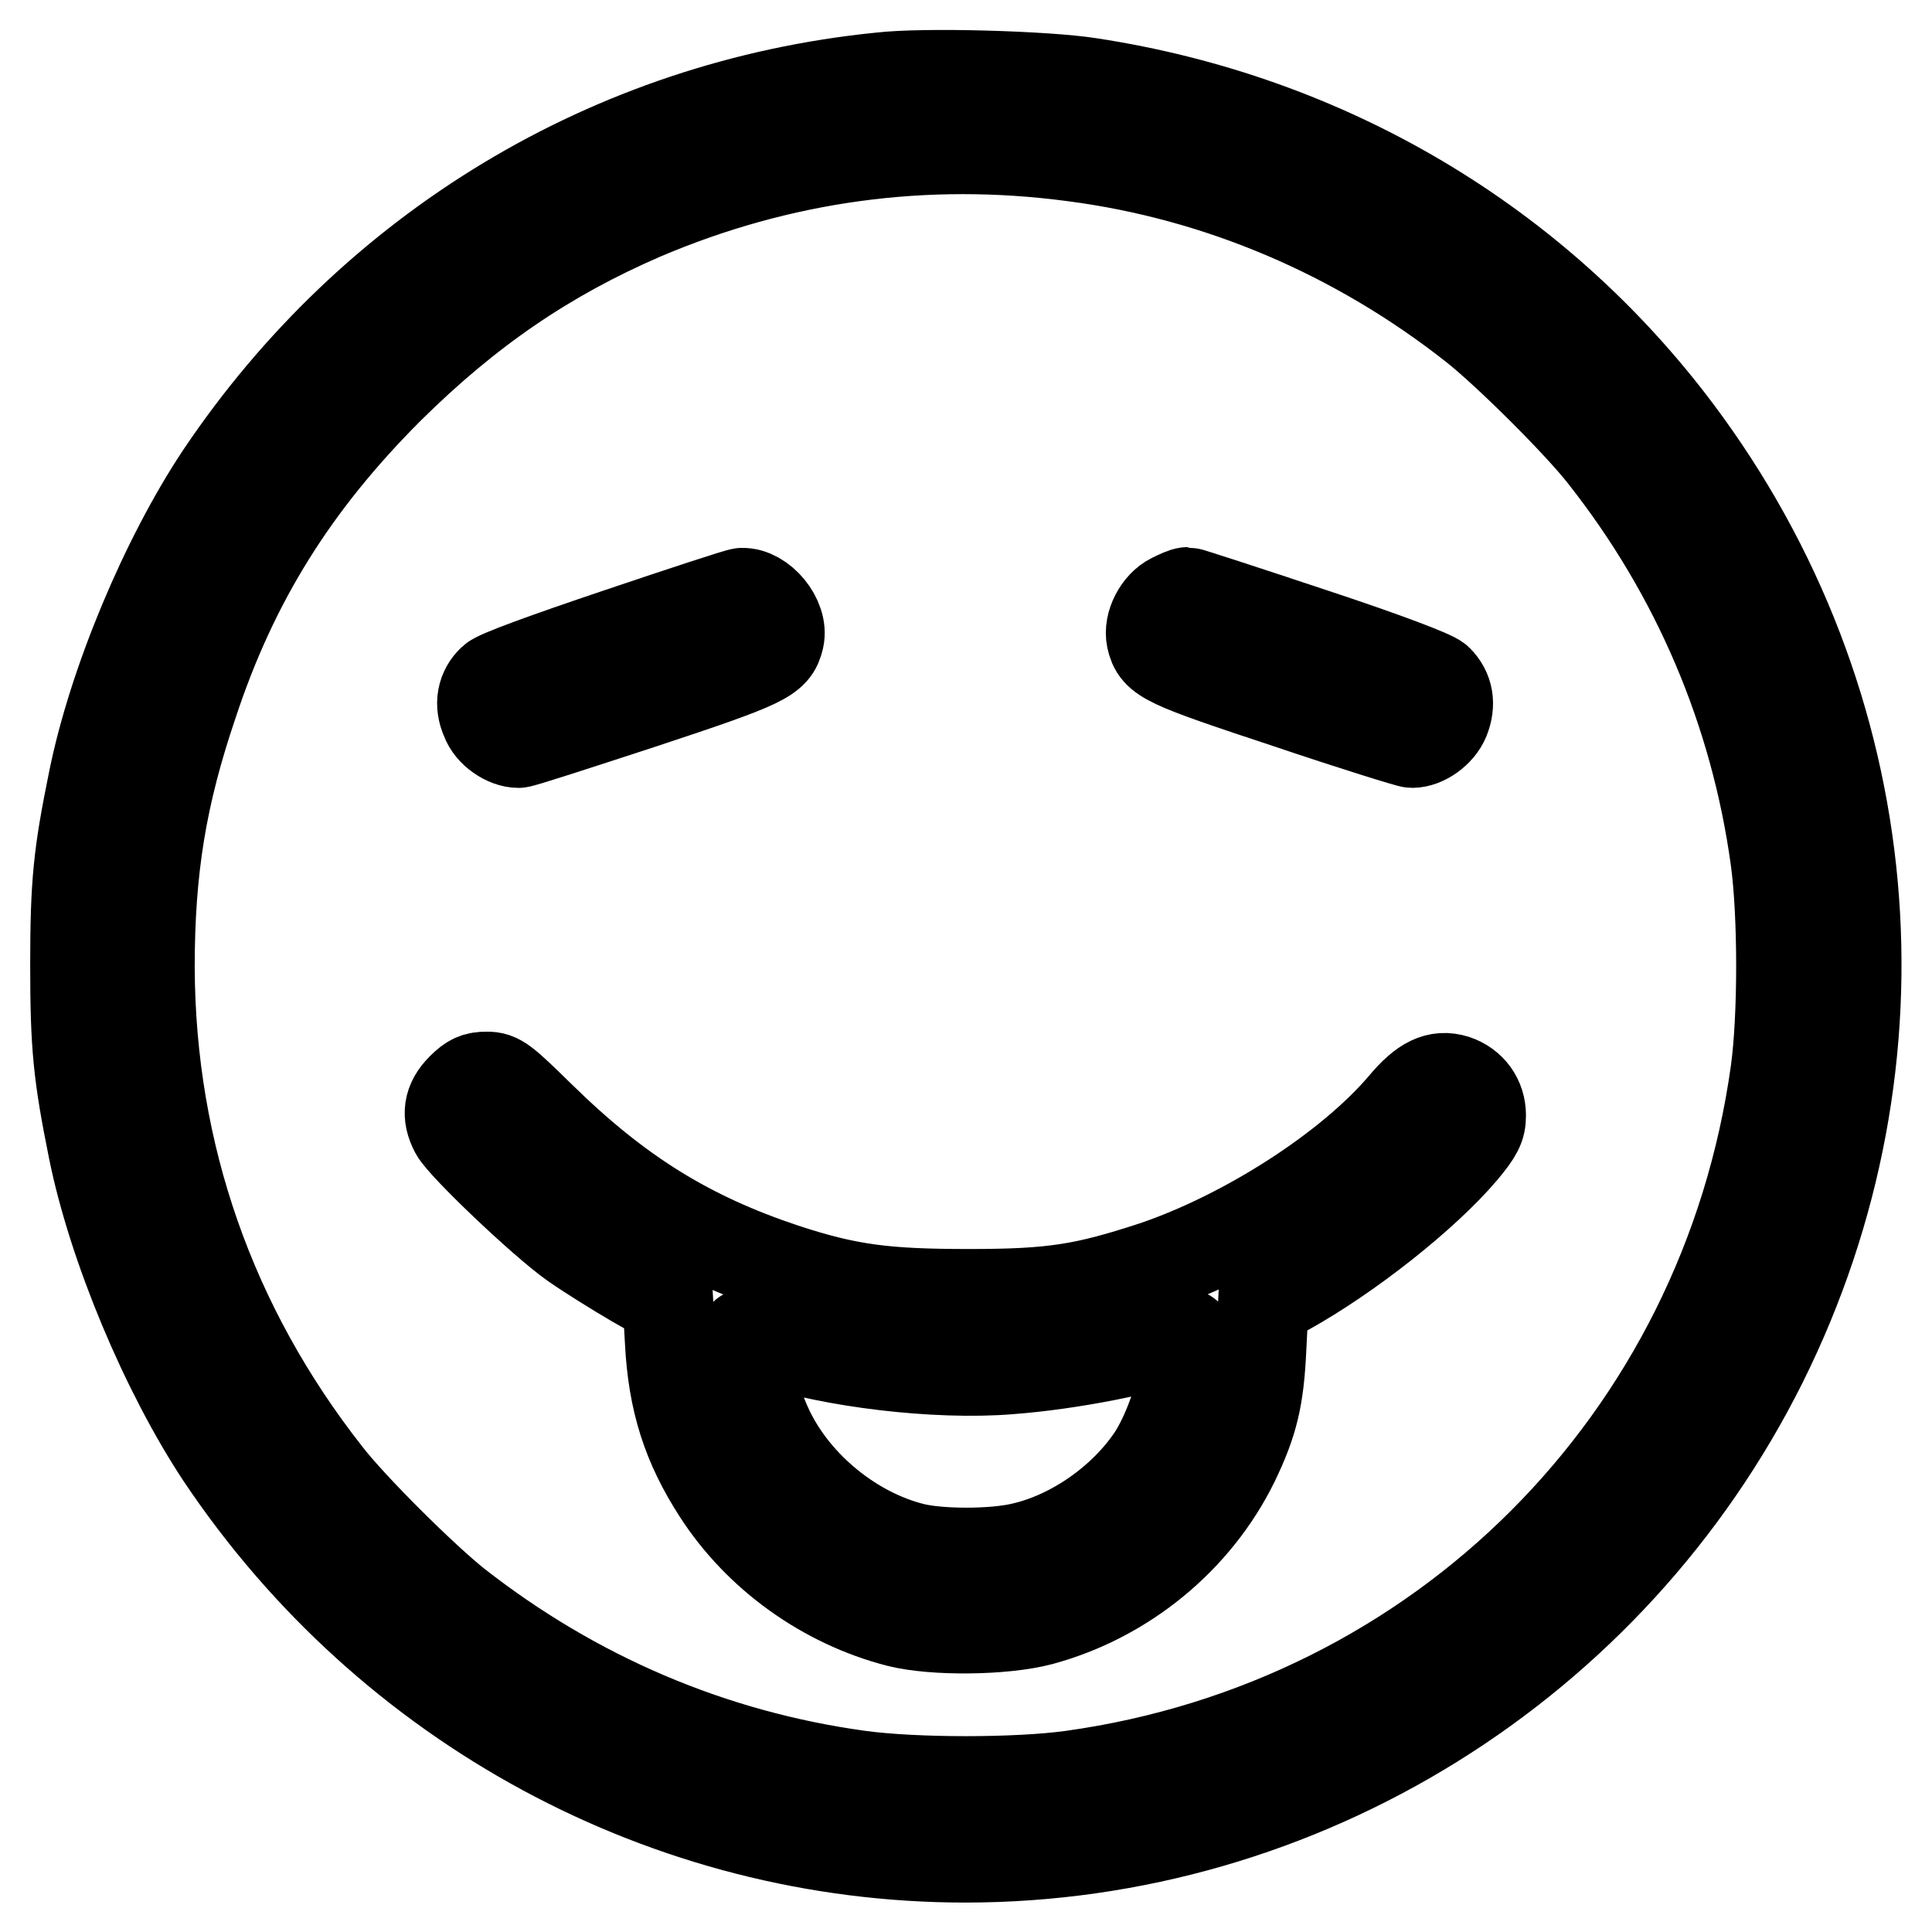
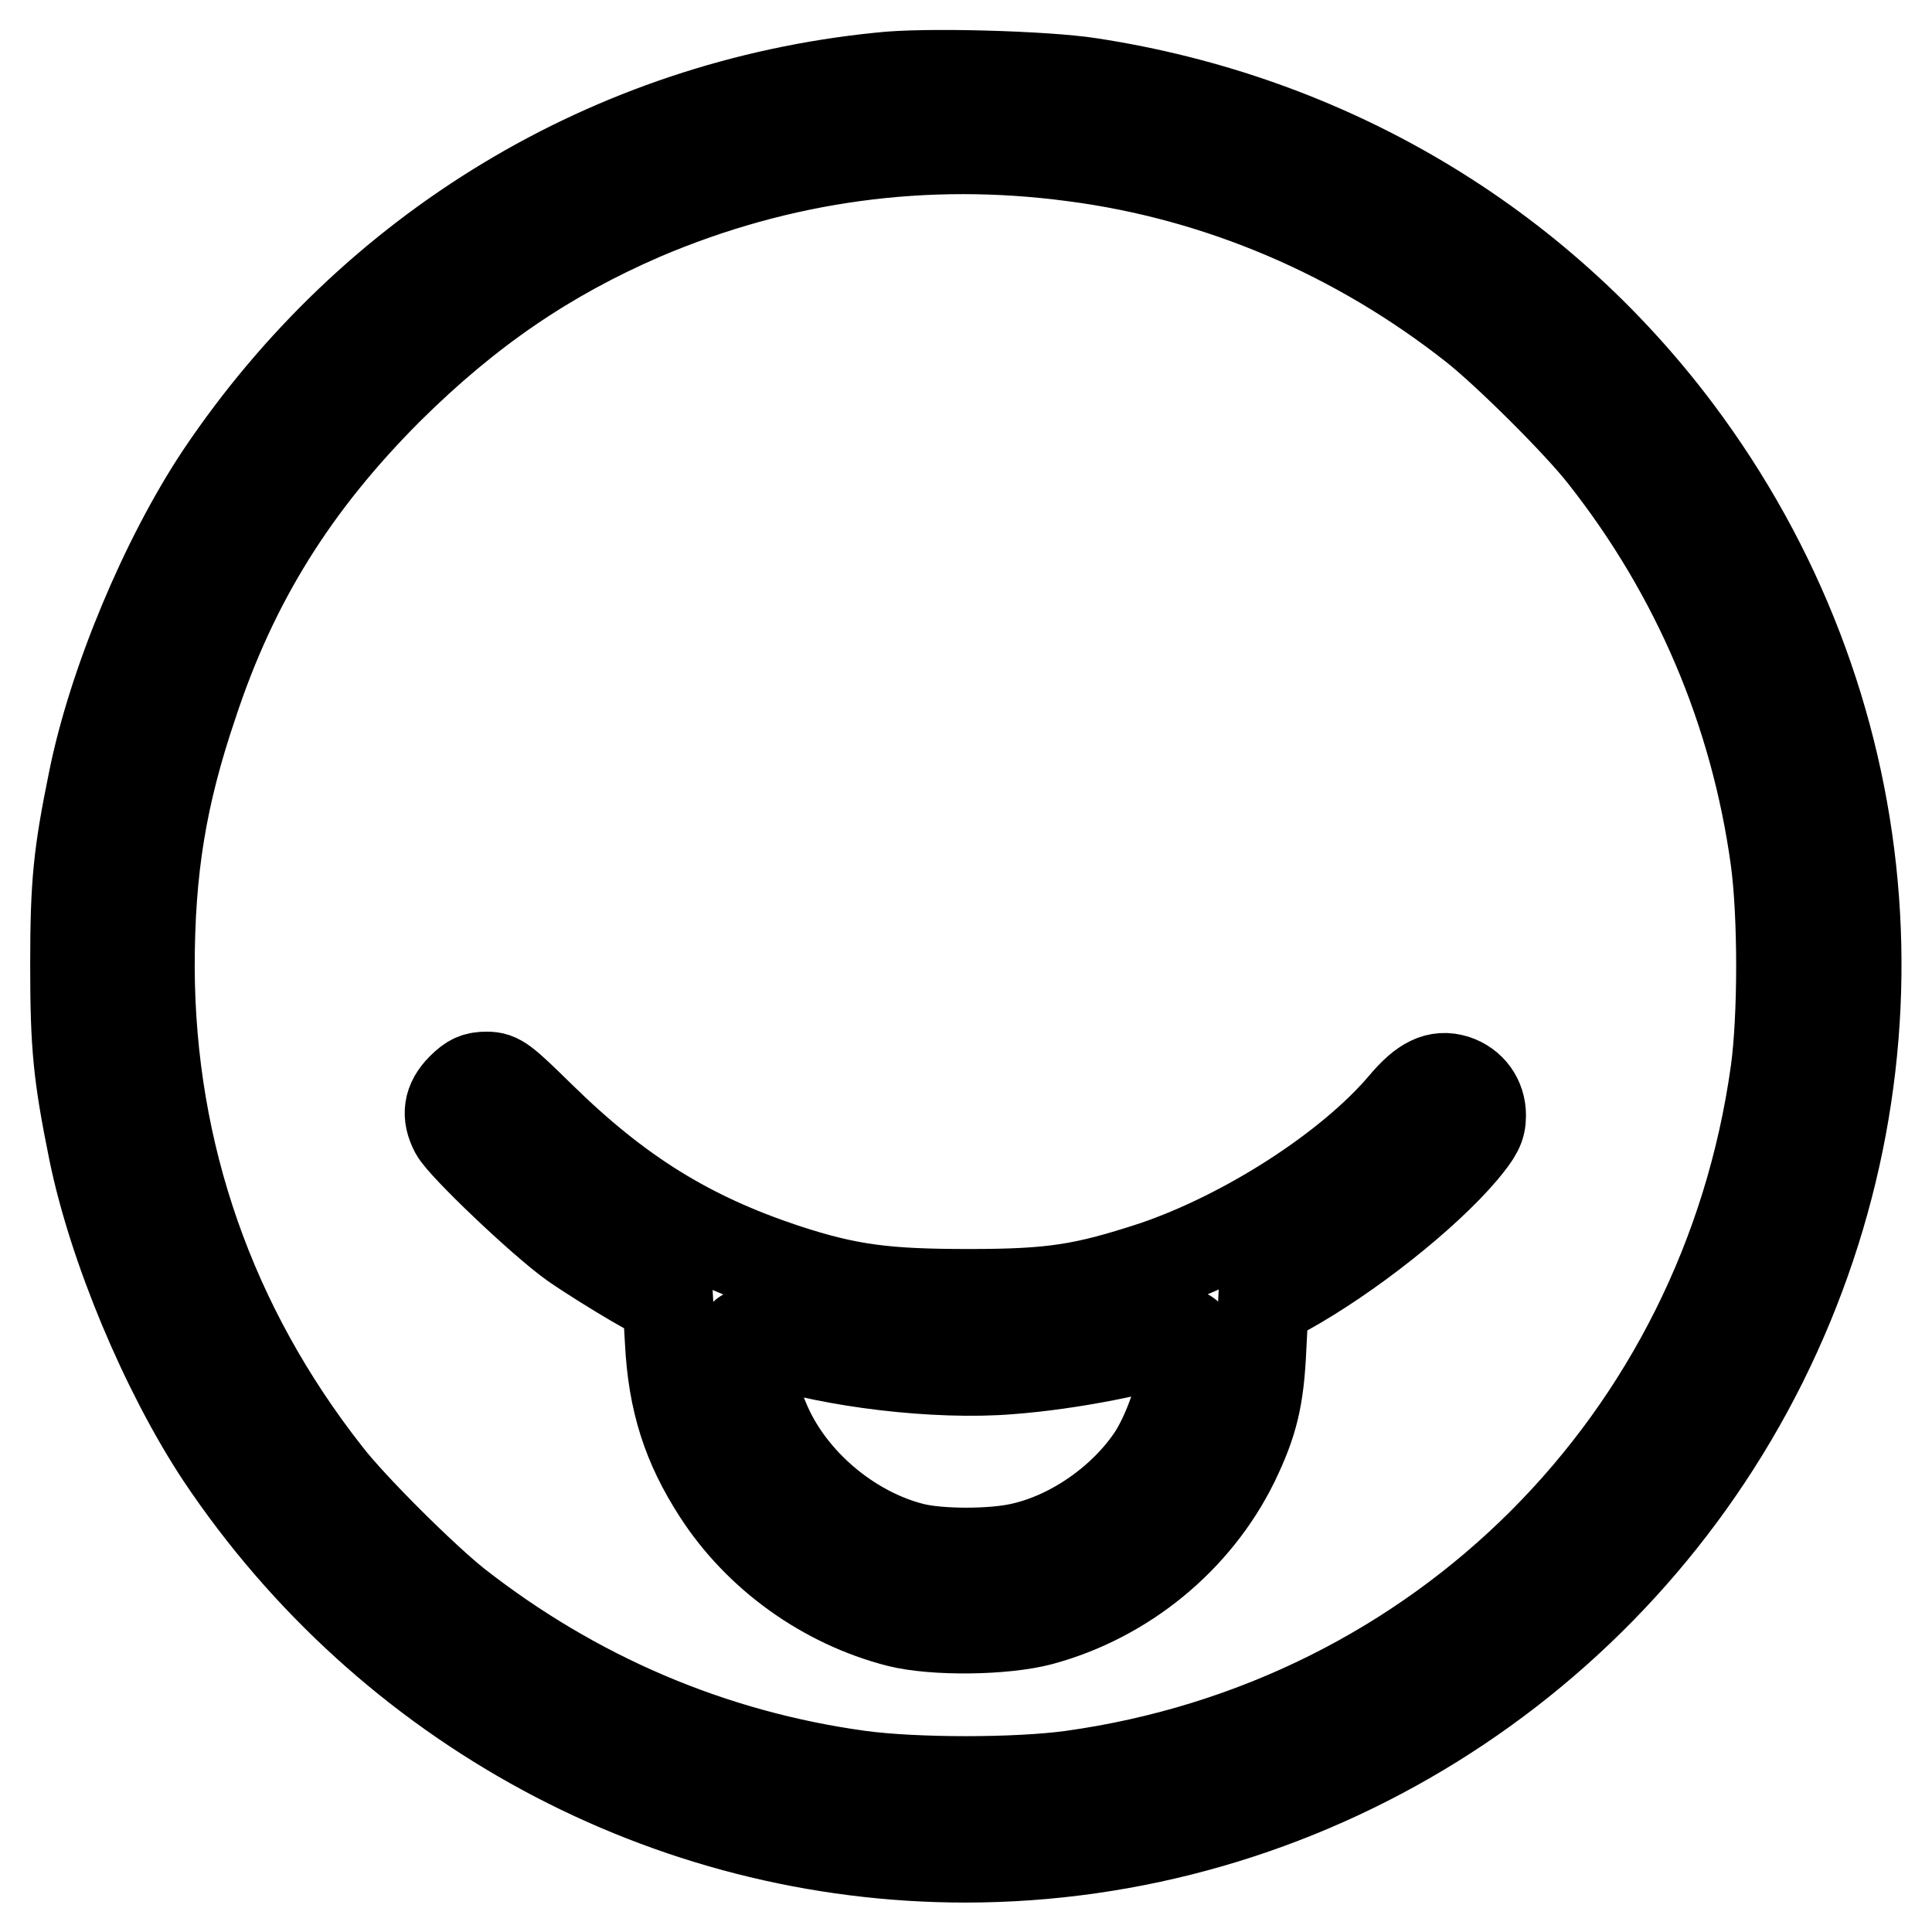
<svg xmlns="http://www.w3.org/2000/svg" version="1.1" x="0px" y="0px" viewBox="0 0 256 256" enable-background="new 0 0 256 256" xml:space="preserve">
  <g>
    <g>
      <g>
        <path stroke-width="12" fill-opacity="0" stroke="#000000" d="M116.6,10.3C81,13.9,49.4,33,29.3,62.9C21.9,74,15,90.5,12.4,103.4c-2,9.8-2.4,13.6-2.4,24.5c0,10.8,0.4,14.6,2.4,24.5c2.6,12.8,9.5,29.3,16.9,40.5c22.2,33.2,59.2,53.2,98.6,53.2c44.6,0,85.6-25.5,105.6-65.6c20-40.2,15.7-87.4-11.3-123.4c-18.7-24.9-46.3-41.3-77.8-46.1C138.7,10.1,122.5,9.6,116.6,10.3z M142.2,20.7c19.3,2.5,37.6,10.3,53.2,22.6c4.3,3.4,13.8,12.8,17.2,17.2c12.2,15.5,20,33.7,22.7,53.4c1,7.4,1,20.8,0,28.1c-6.8,48.9-44.4,86.5-93.3,93.3c-7.3,1-20.7,1-28.1,0c-19.7-2.7-37.8-10.5-53.4-22.7c-4.3-3.4-13.8-12.8-17.2-17.2c-15.4-19.6-23.4-42.5-23.5-67.2c0-13.1,1.6-22.8,5.7-34.9C30.9,76.9,39,64,51.5,51.5C62,41.1,72.4,34,85.1,28.5C103.4,20.7,122.6,18.1,142.2,20.7z" />
-         <path stroke-width="12" fill-opacity="0" stroke="#000000" d="M82,83.9c-9.8,3.3-16.1,5.6-16.7,6.2c-1.4,1.3-1.8,3.2-0.9,5.2c0.6,1.7,2.7,3.1,4.3,3.1c0.5,0,7.8-2.4,16.4-5.2c16.3-5.4,17.5-6,18.1-8.6c0.6-2.6-2.3-6.1-4.9-6C97.9,78.6,90.6,81,82,83.9z" />
-         <path stroke-width="12" fill-opacity="0" stroke="#000000" d="M155.3,79.3c-1.8,0.9-3.1,3.4-2.7,5.3c0.6,2.7,1.8,3.2,18.1,8.6c8.6,2.9,16,5.2,16.4,5.2c1.6,0,3.6-1.4,4.3-3.1c0.8-2,0.5-3.8-0.9-5.2c-0.6-0.6-6.9-3-16.9-6.3c-8.7-2.9-16.1-5.3-16.3-5.3C157,78.5,156.1,78.9,155.3,79.3z" />
        <path stroke-width="12" fill-opacity="0" stroke="#000000" d="M61.2,144.2c-1.8,1.8-2,3.6-0.9,5.7c1,1.9,11.6,12,15.7,14.9c2,1.4,5.7,3.7,8.1,5.1l4.4,2.5l0.3,5.3c0.4,8,2.3,13.8,6.3,20c5.4,8.4,14.2,14.7,23.9,17.2c4.7,1.2,14,1.1,18.9-0.2c11.1-3,20.6-10.8,25.6-21c2.5-5.2,3.3-8.4,3.6-15.1l0.3-5.9l3-1.7c8.3-4.6,18.4-12.6,23.4-18.5c2-2.4,2.4-3.2,2.4-4.7c0-2.2-1.3-4-3.4-4.7c-2.3-0.7-4.2,0.2-6.8,3.3c-7.2,8.5-21,17.3-33.1,21.4c-9.2,3-13.3,3.7-24.5,3.7c-11,0-16-0.6-24.5-3.4c-12.6-4.2-21.9-9.9-32.3-20.1c-4.9-4.8-5.5-5.3-7.1-5.3C63.1,142.7,62.4,143,61.2,144.2z M101.9,177.7c8.2,2.8,22.2,4.5,31.9,3.7c8-0.6,18.1-2.6,23.1-4.5c0.6-0.3,0.7,0,0.4,2.8c-0.5,4.4-2.3,9.7-4.4,13.1c-3.9,6-10.8,10.8-17.5,12.3c-3.8,0.9-11,0.9-14.5,0c-7.9-2-15.4-8.1-19-15.5c-2.3-4.7-4.2-12.9-3-12.9C99,176.8,100.3,177.2,101.9,177.7z" />
      </g>
    </g>
  </g>
</svg>